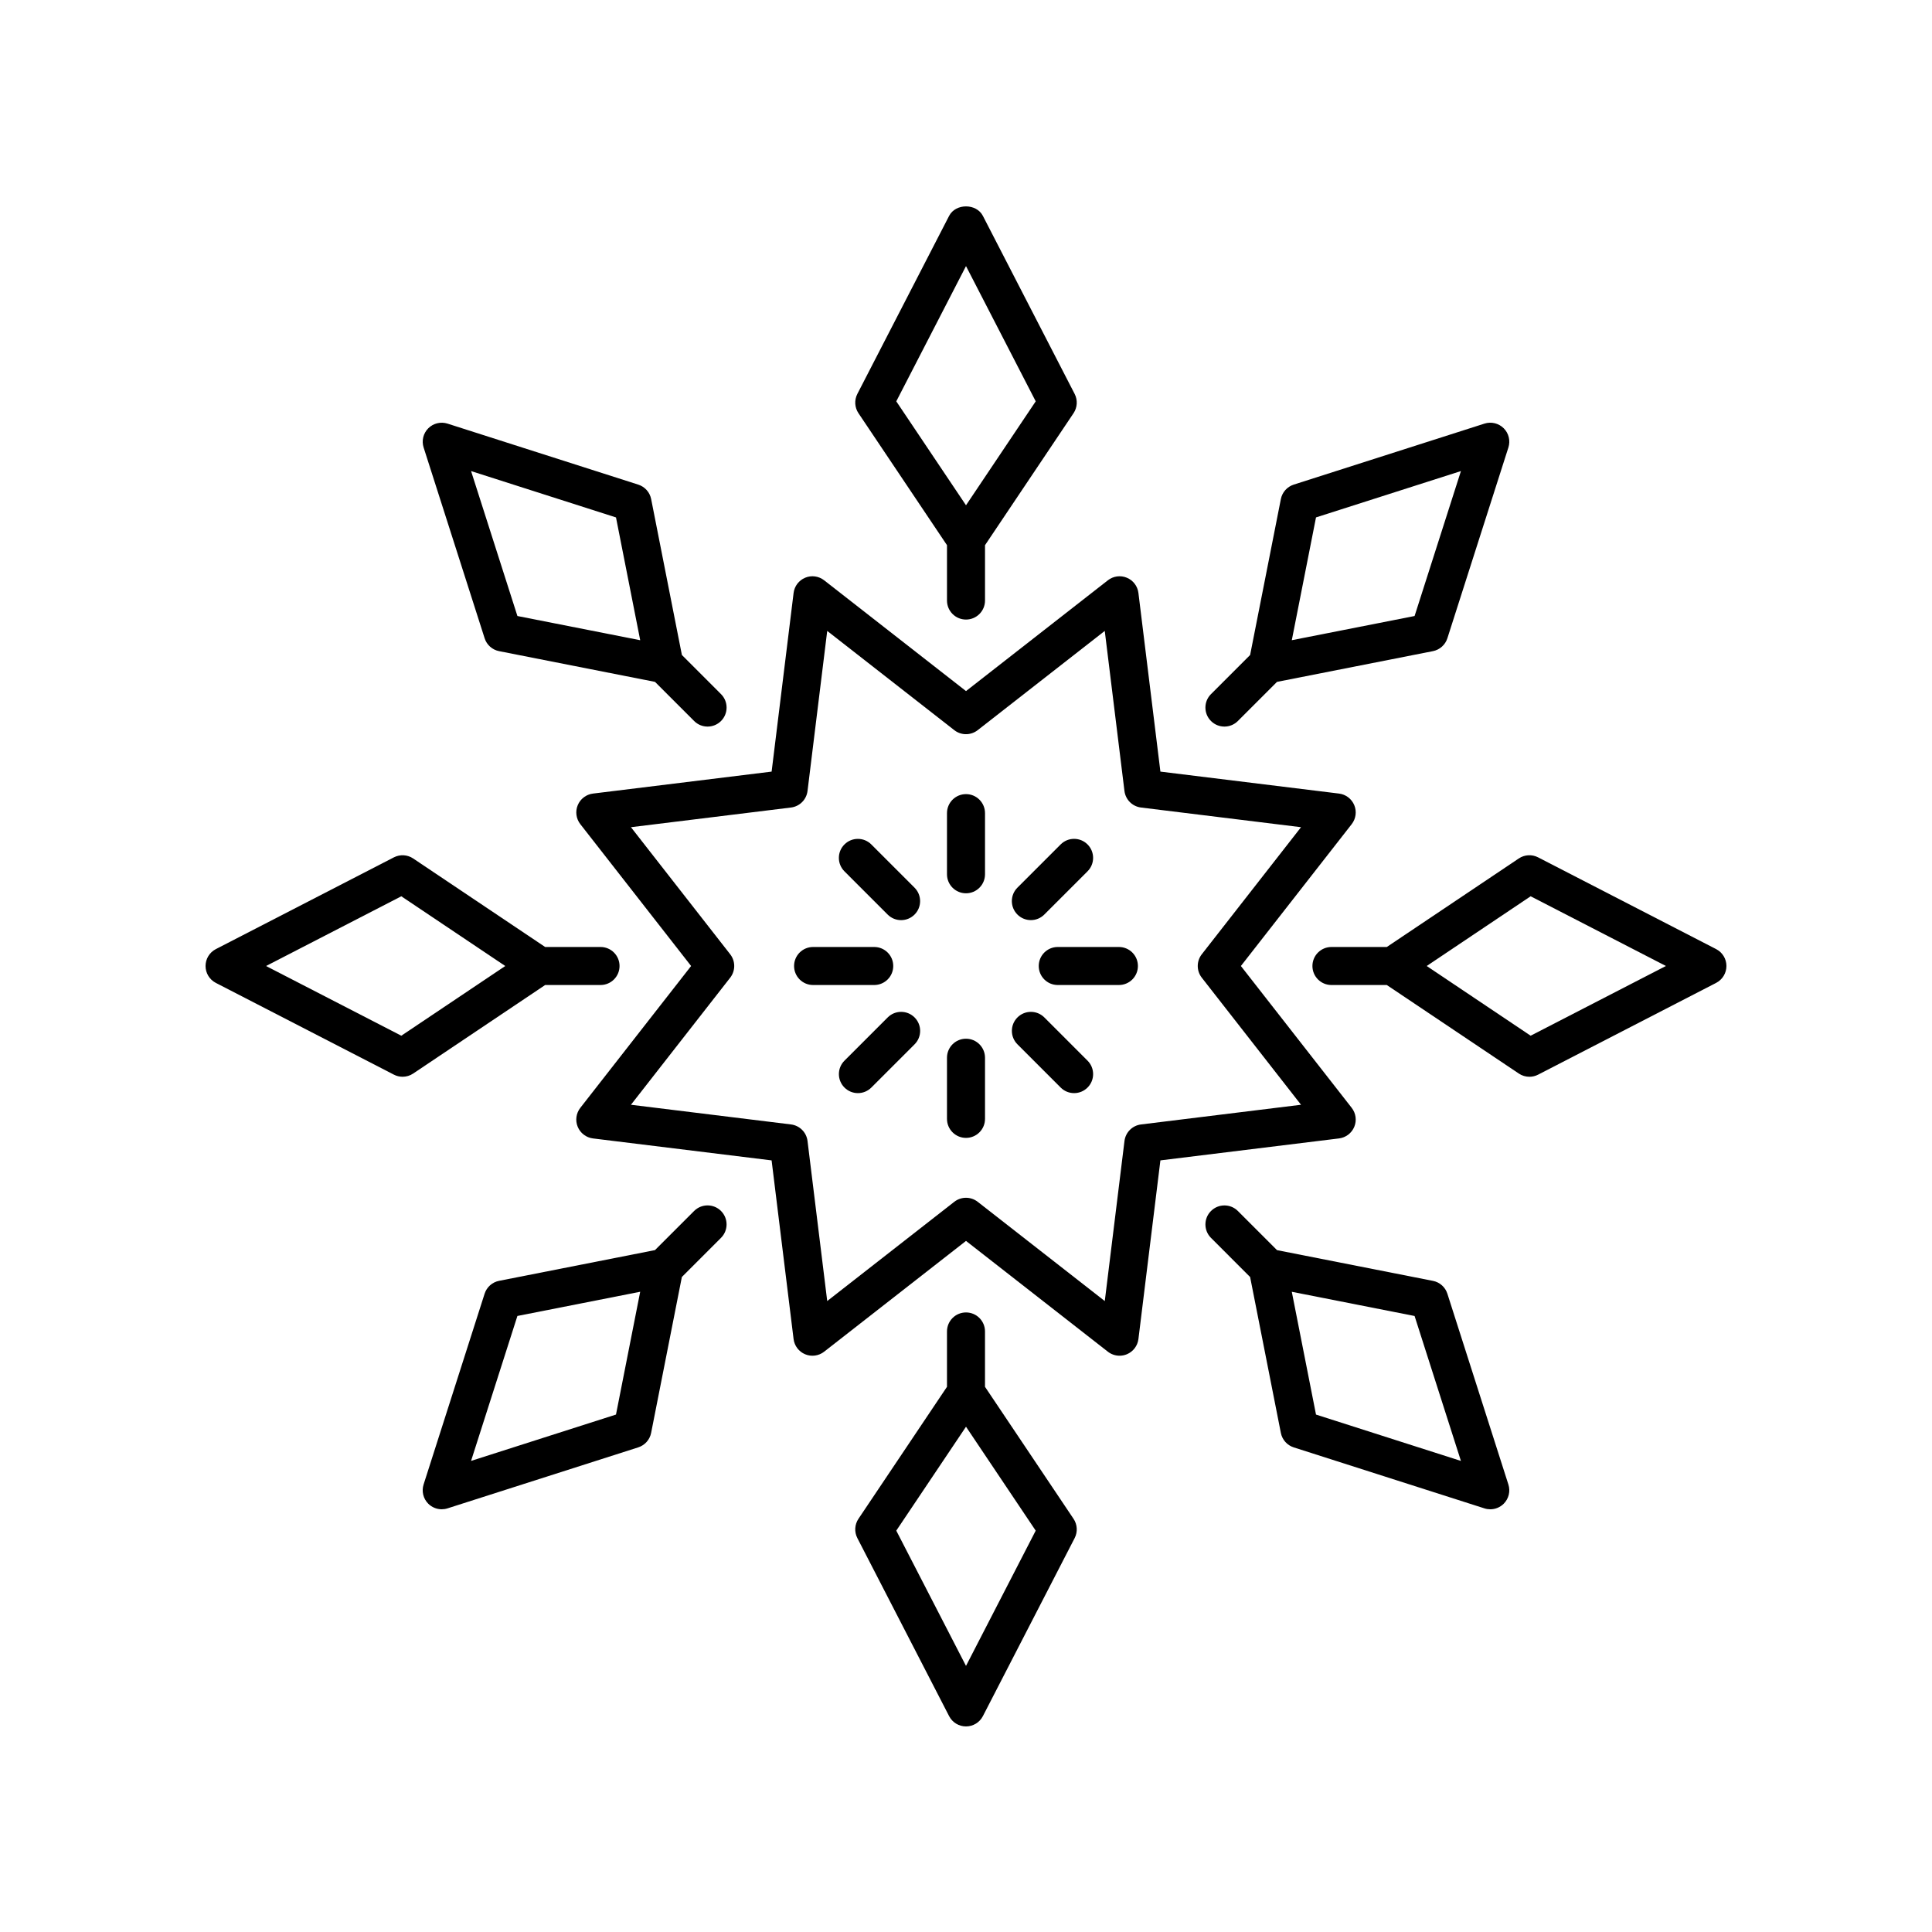
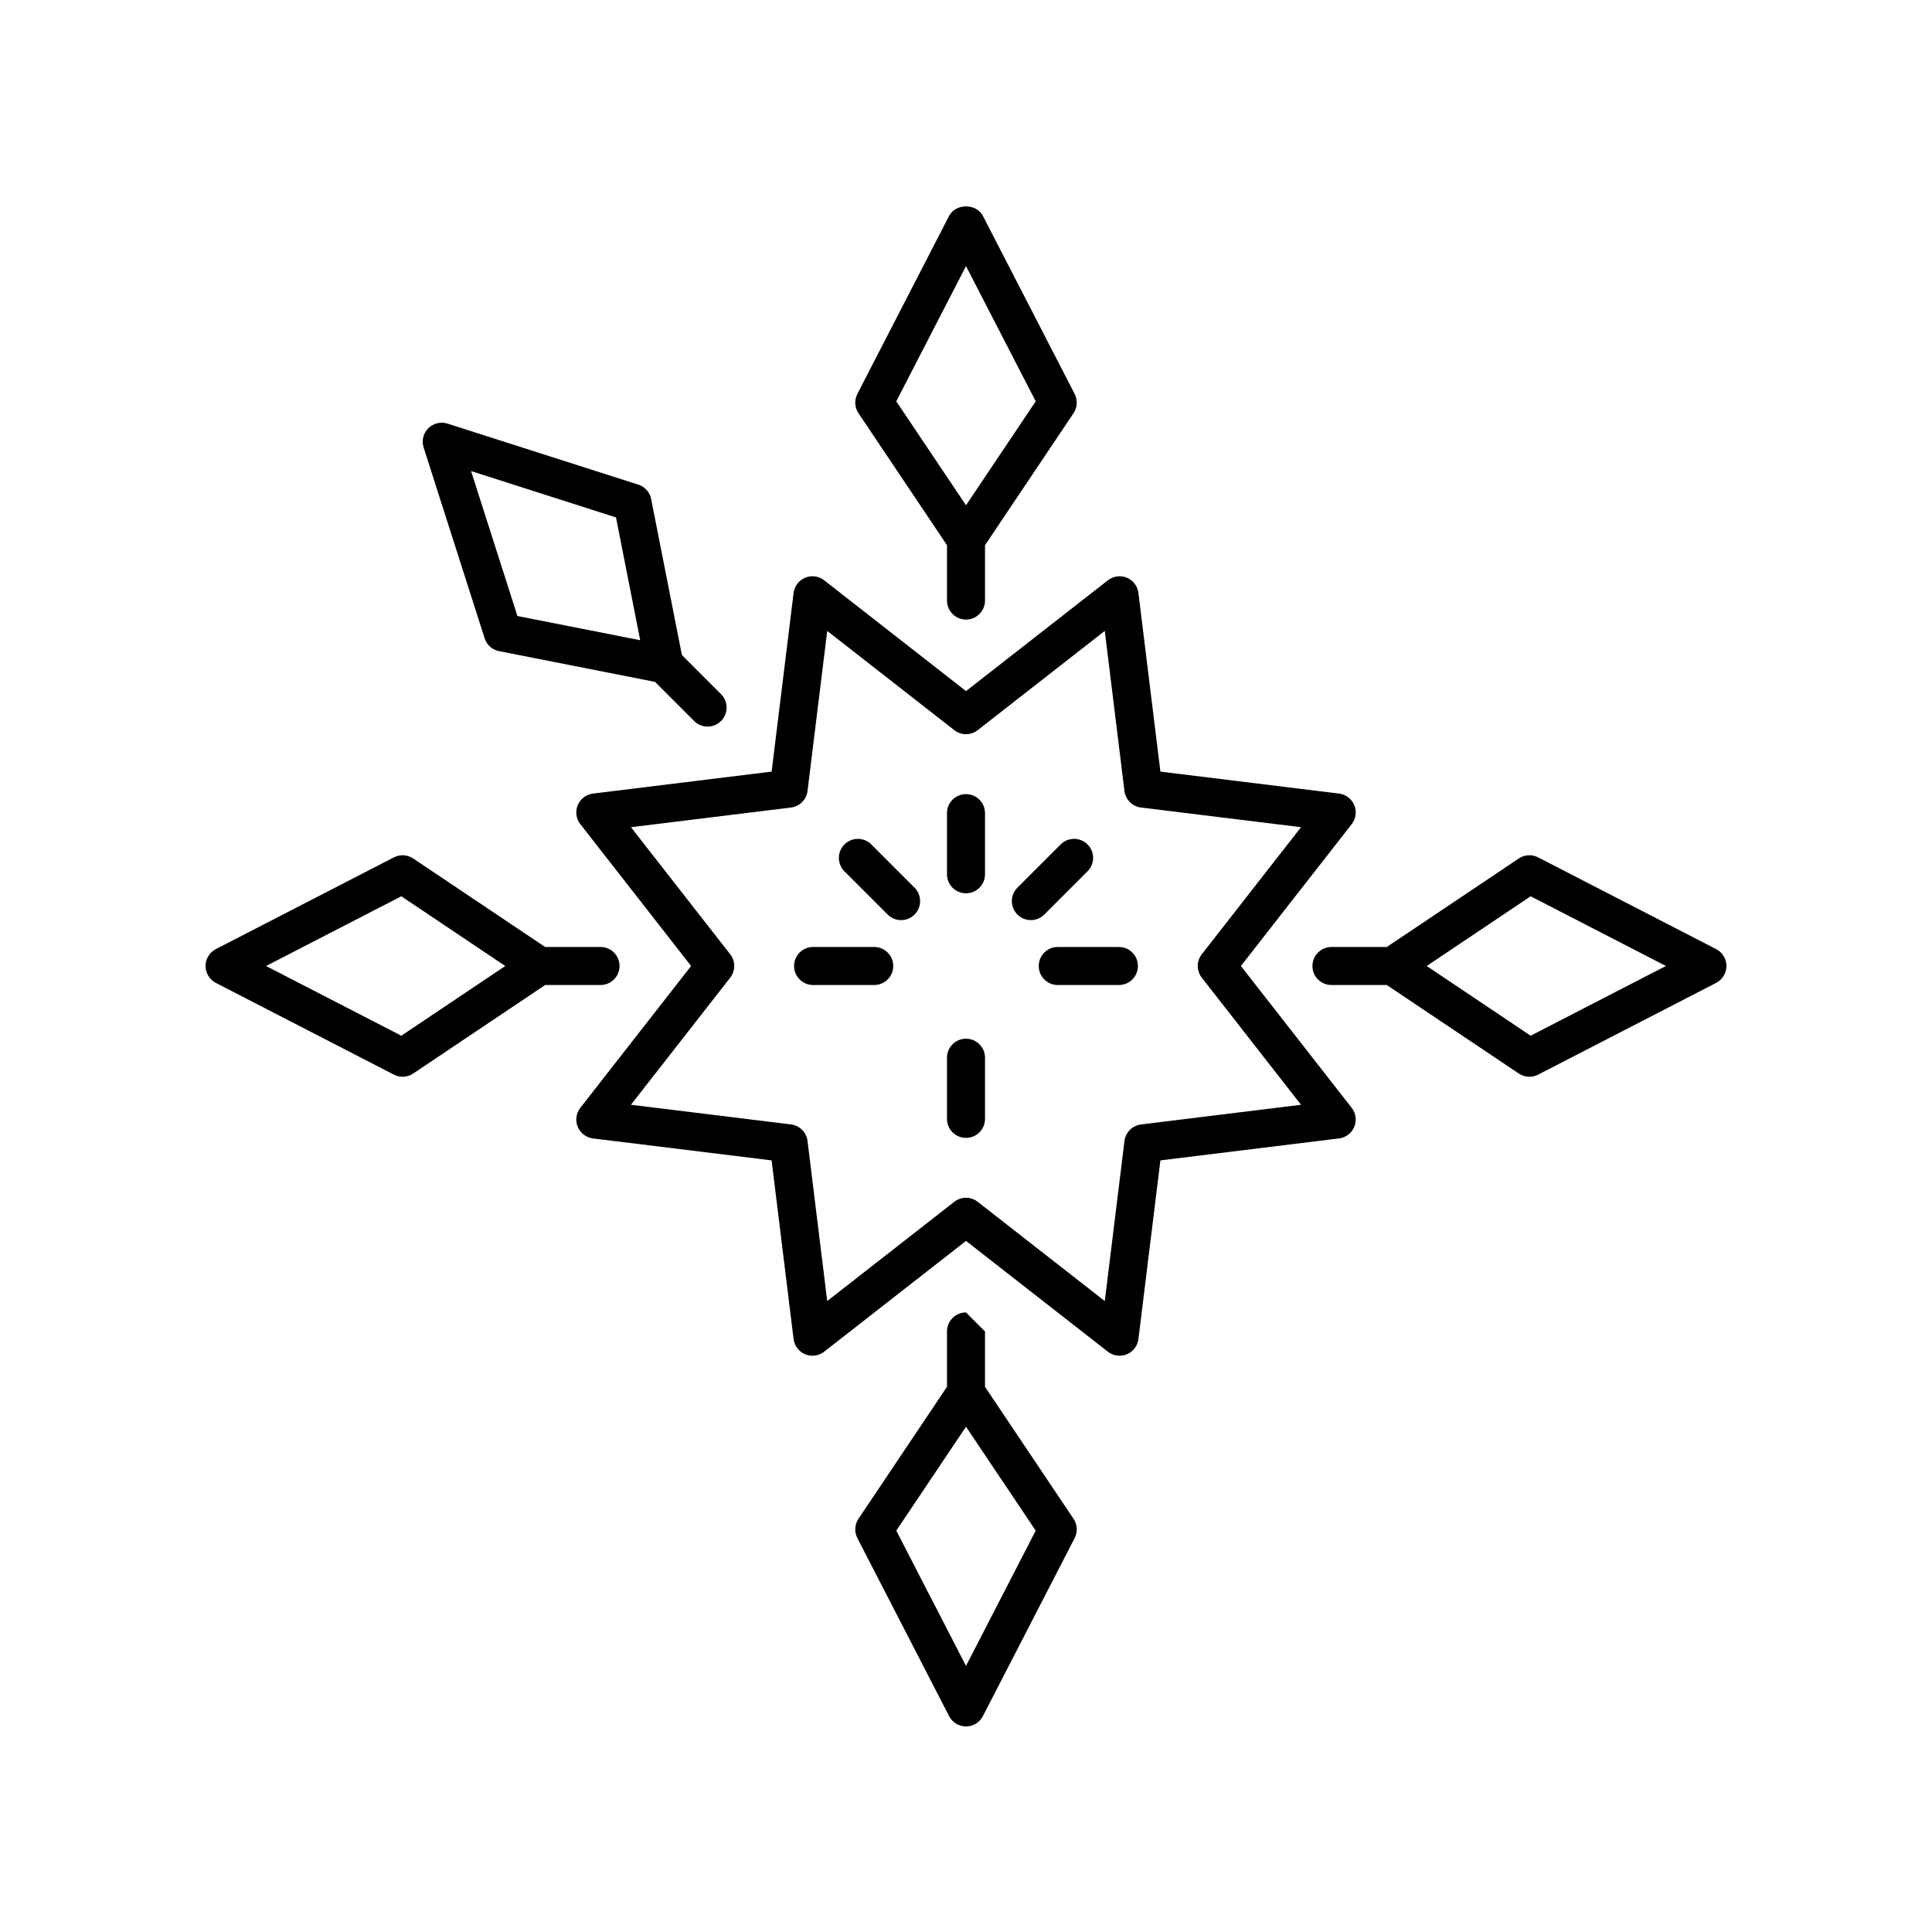
<svg xmlns="http://www.w3.org/2000/svg" fill="#000000" width="800px" height="800px" version="1.1" viewBox="144 144 512 512">
  <g>
    <path d="m257.5 257.5c-1.332 1.332-1.812 3.301-1.234 5.098l16.168 50.555c0.555 1.746 2.023 3.055 3.824 3.406l41.324 8.145 10.371 10.371c0.984 0.984 2.273 1.477 3.562 1.477s2.578-0.492 3.562-1.477c1.969-1.965 1.969-5.156 0-7.125l-10.367-10.371-8.148-41.324c-0.355-1.801-1.664-3.266-3.41-3.824l-50.555-16.168c-1.797-0.57-3.766-0.094-5.098 1.238zm49.746 23.625 6.414 32.539-32.539-6.414-12.281-38.41z" />
    <path d="m248.38 371.21-47.18 24.316c-1.676 0.863-2.727 2.59-2.727 4.477s1.055 3.613 2.731 4.477l47.18 24.312c0.727 0.375 1.516 0.562 2.309 0.562 0.984 0 1.965-0.289 2.805-0.855l34.977-23.461h14.672c2.785 0 5.039-2.254 5.039-5.039 0-2.781-2.254-5.039-5.039-5.039l-14.672 0.004-34.984-23.461c-1.512-1.02-3.477-1.133-5.109-0.293zm1.973 47.266-35.848-18.473 35.848-18.477 27.547 18.477z" />
-     <path d="m527.57 486.85c-0.555-1.746-2.023-3.055-3.824-3.406l-41.324-8.145-10.371-10.371c-1.969-1.969-5.156-1.969-7.125 0-1.969 1.965-1.969 5.156 0 7.125l10.367 10.371 8.148 41.324c0.355 1.801 1.664 3.266 3.41 3.824l50.555 16.168c0.5 0.16 1.023 0.238 1.535 0.238 1.312 0 2.602-0.516 3.562-1.477 1.332-1.332 1.812-3.301 1.234-5.098zm-34.816 32.027-6.414-32.539 32.539 6.414 12.281 38.41z" />
    <path d="m598.79 395.52-47.18-24.312c-1.633-0.844-3.59-0.73-5.113 0.293l-34.98 23.461h-14.672c-2.785 0-5.039 2.254-5.039 5.039 0 2.781 2.254 5.039 5.039 5.039h14.672l34.984 23.461c0.84 0.566 1.82 0.855 2.805 0.855 0.793 0 1.578-0.184 2.309-0.562l47.18-24.316c1.672-0.867 2.727-2.594 2.727-4.481 0-1.887-1.055-3.613-2.731-4.477zm-49.152 22.953-27.547-18.473 27.547-18.477 35.848 18.473z" />
-     <path d="m527.57 313.15 16.168-50.555c0.574-1.797 0.098-3.766-1.234-5.098s-3.305-1.812-5.098-1.238l-50.555 16.168c-1.746 0.562-3.055 2.023-3.41 3.824l-8.148 41.328-10.371 10.371c-1.969 1.965-1.969 5.156 0 7.125 0.984 0.984 2.273 1.477 3.562 1.477 1.289 0 2.578-0.492 3.562-1.477l10.375-10.371 41.324-8.145c1.801-0.359 3.266-1.664 3.824-3.41zm-41.23 0.508 6.414-32.539 38.406-12.281-12.281 38.41z" />
    <path d="m472.85 400 29.363-37.59c1.117-1.434 1.379-3.352 0.684-5.031-0.695-1.676-2.238-2.852-4.039-3.074l-47.34-5.82-5.824-47.344c-0.223-1.801-1.391-3.344-3.07-4.039-1.676-0.699-3.598-0.434-5.027 0.684l-37.594 29.359-37.594-29.359c-1.434-1.117-3.352-1.387-5.027-0.684-1.676 0.695-2.848 2.238-3.07 4.039l-5.824 47.344-47.34 5.82c-1.801 0.223-3.344 1.398-4.039 3.074-0.695 1.676-0.434 3.598 0.684 5.031l29.359 37.59-29.363 37.59c-1.117 1.434-1.379 3.352-0.684 5.031 0.695 1.676 2.238 2.852 4.039 3.074l47.34 5.82 5.824 47.344c0.223 1.801 1.391 3.344 3.07 4.039 1.676 0.699 3.598 0.434 5.027-0.684l37.598-29.359 37.594 29.359c0.898 0.699 1.992 1.066 3.098 1.066 0.648 0 1.309-0.125 1.93-0.383 1.676-0.695 2.848-2.238 3.07-4.039l5.824-47.344 47.34-5.82c1.801-0.223 3.344-1.398 4.039-3.074 0.695-1.676 0.434-3.598-0.684-5.031zm-26.469 41.992c-2.293 0.281-4.102 2.09-4.383 4.387l-5.219 42.414-33.676-26.301c-0.914-0.715-2.008-1.07-3.102-1.07-1.098 0-2.188 0.355-3.102 1.066l-33.676 26.301-5.219-42.414c-0.281-2.297-2.09-4.102-4.383-4.387l-42.41-5.215 26.301-33.676c1.422-1.824 1.422-4.383 0-6.203l-26.301-33.676 42.41-5.215c2.293-0.281 4.102-2.09 4.383-4.387l5.219-42.414 33.676 26.301c1.82 1.422 4.379 1.422 6.199 0l33.676-26.301 5.219 42.414c0.281 2.297 2.09 4.102 4.383 4.387l42.41 5.215-26.301 33.676c-1.422 1.824-1.422 4.383 0 6.203l26.301 33.676z" />
    <path d="m400 354.45c-2.785 0-5.039 2.254-5.039 5.039v16.203c0 2.781 2.254 5.039 5.039 5.039s5.039-2.254 5.039-5.039v-16.203c-0.004-2.785-2.254-5.039-5.039-5.039z" />
    <path d="m400 308.19c2.785 0 5.039-2.254 5.039-5.039v-14.672l23.457-34.973c1.023-1.523 1.137-3.484 0.297-5.113l-24.316-47.18c-1.723-3.356-7.234-3.356-8.953 0l-24.316 47.18c-0.84 1.633-0.727 3.59 0.297 5.113l23.457 34.969v14.672c0 2.785 2.254 5.043 5.039 5.043zm-18.477-57.832 18.477-35.844 18.477 35.844-18.477 27.543z" />
    <path d="m379.24 386.37c0.984 0.984 2.273 1.477 3.562 1.477 1.289 0 2.578-0.492 3.562-1.477 1.969-1.965 1.969-5.156 0-7.125l-11.453-11.457c-1.969-1.969-5.156-1.969-7.125 0-1.969 1.965-1.969 5.156 0 7.125z" />
    <path d="m380.72 400c0-2.781-2.254-5.039-5.039-5.039h-16.203c-2.785 0-5.039 2.254-5.039 5.039 0 2.781 2.254 5.039 5.039 5.039h16.203c2.785-0.004 5.039-2.258 5.039-5.039z" />
-     <path d="m379.25 413.63-11.457 11.457c-1.969 1.965-1.969 5.156 0 7.125 0.984 0.984 2.273 1.477 3.562 1.477 1.289 0 2.578-0.492 3.562-1.477l11.457-11.457c1.969-1.965 1.969-5.156 0-7.125s-5.156-1.969-7.125 0z" />
-     <path d="m327.95 464.92-10.375 10.371-41.324 8.145c-1.801 0.355-3.266 1.66-3.824 3.406l-16.168 50.555c-0.574 1.797-0.098 3.766 1.234 5.098 0.961 0.961 2.25 1.477 3.562 1.477 0.512 0 1.031-0.078 1.535-0.238l50.555-16.168c1.746-0.562 3.055-2.023 3.41-3.824l8.148-41.328 10.371-10.371c1.969-1.965 1.969-5.156 0-7.125-1.969-1.965-5.156-1.965-7.125 0.004zm-20.707 53.953-38.406 12.281 12.281-38.41 32.539-6.414z" />
    <path d="m400 419.27c-2.785 0-5.039 2.254-5.039 5.039v16.203c0 2.781 2.254 5.039 5.039 5.039s5.039-2.254 5.039-5.039v-16.203c-0.004-2.781-2.254-5.039-5.039-5.039z" />
-     <path d="m400 491.81c-2.785 0-5.039 2.254-5.039 5.039v14.672l-23.457 34.973c-1.023 1.523-1.137 3.484-0.297 5.113l24.316 47.18c0.859 1.68 2.59 2.734 4.477 2.734 1.883 0 3.617-1.055 4.477-2.731l24.316-47.18c0.84-1.633 0.727-3.59-0.297-5.113l-23.461-34.977v-14.672c0-2.785-2.25-5.039-5.035-5.039zm18.473 57.828-18.473 35.844-18.477-35.844 18.477-27.543z" />
-     <path d="m420.76 413.63c-1.969-1.969-5.156-1.969-7.125 0-1.969 1.965-1.969 5.156 0 7.125l11.453 11.457c0.984 0.984 2.273 1.477 3.562 1.477 1.289 0 2.578-0.492 3.562-1.477 1.969-1.965 1.969-5.156 0-7.125z" />
+     <path d="m400 491.81c-2.785 0-5.039 2.254-5.039 5.039v14.672l-23.457 34.973c-1.023 1.523-1.137 3.484-0.297 5.113l24.316 47.18c0.859 1.68 2.59 2.734 4.477 2.734 1.883 0 3.617-1.055 4.477-2.731l24.316-47.18c0.84-1.633 0.727-3.59-0.297-5.113l-23.461-34.977v-14.672zm18.473 57.828-18.473 35.844-18.477-35.844 18.477-27.543z" />
    <path d="m440.52 394.96h-16.203c-2.785 0-5.039 2.254-5.039 5.039 0 2.781 2.254 5.039 5.039 5.039h16.203c2.785 0 5.039-2.254 5.039-5.039s-2.254-5.039-5.039-5.039z" />
    <path d="m417.19 387.84c1.289 0 2.578-0.492 3.562-1.477l11.457-11.457c1.969-1.965 1.969-5.156 0-7.125s-5.156-1.969-7.125 0l-11.457 11.457c-1.969 1.965-1.969 5.156 0 7.125 0.984 0.984 2.273 1.477 3.562 1.477z" />
  </g>
</svg>